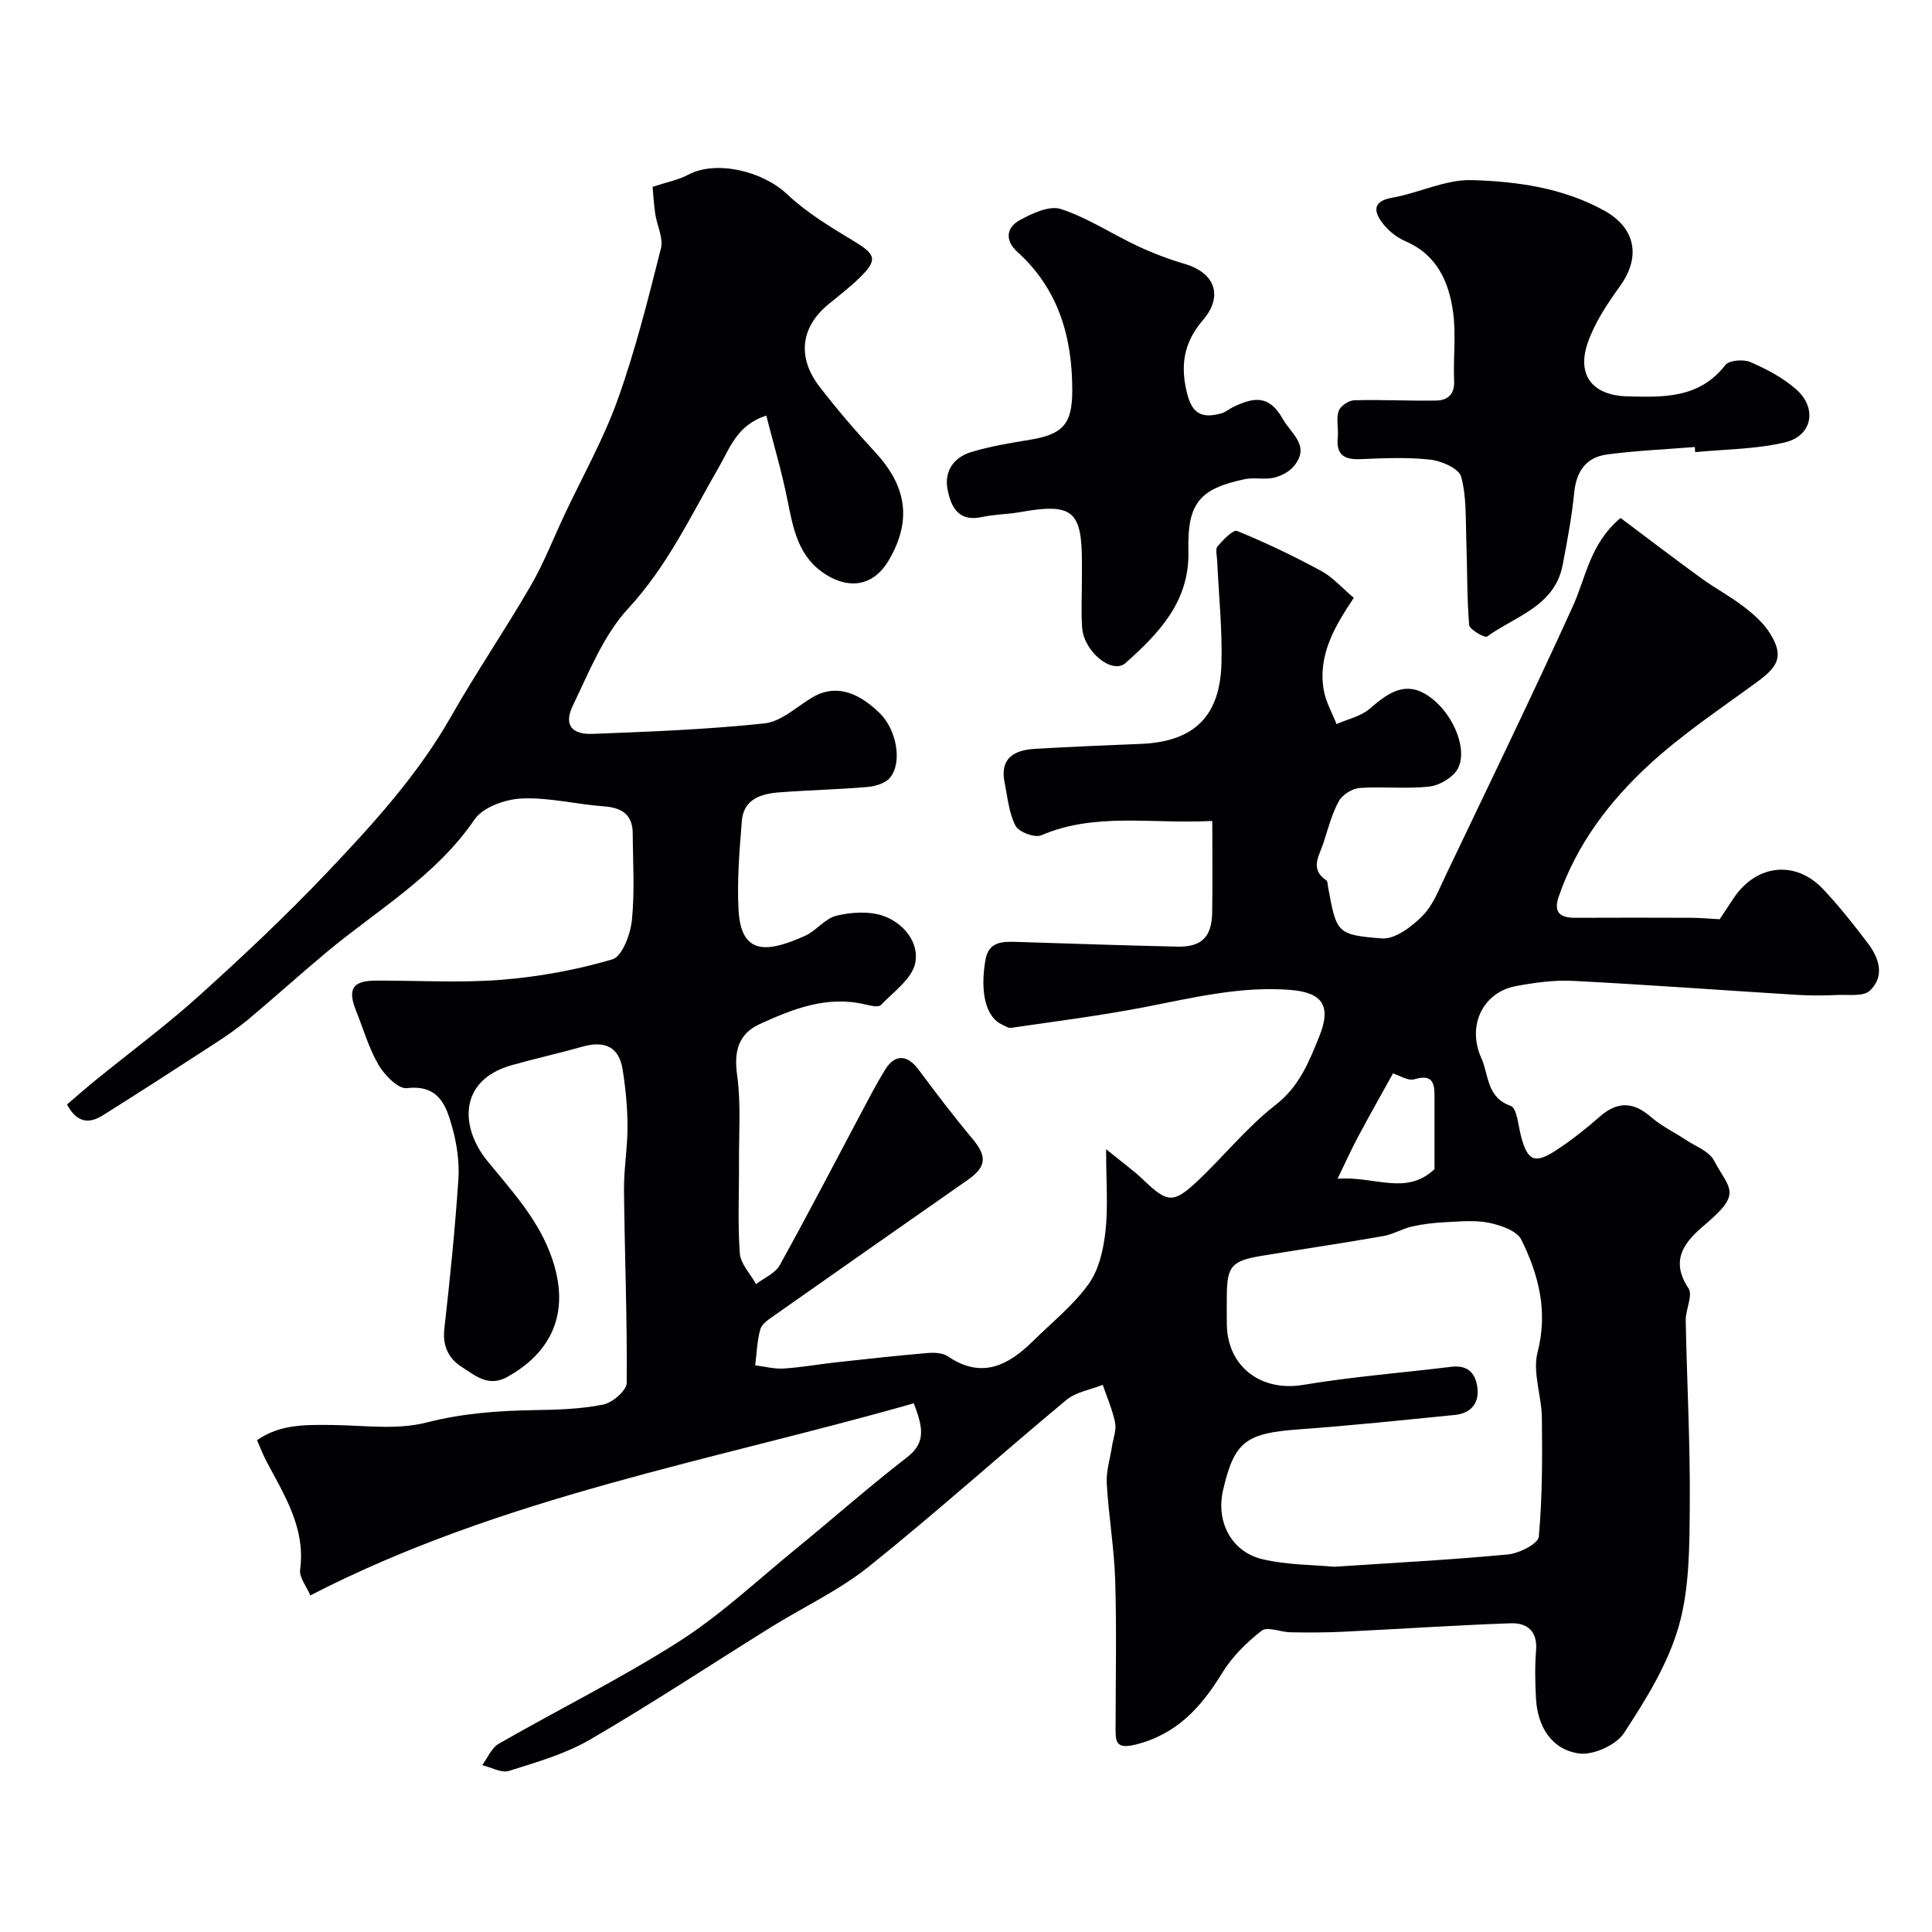
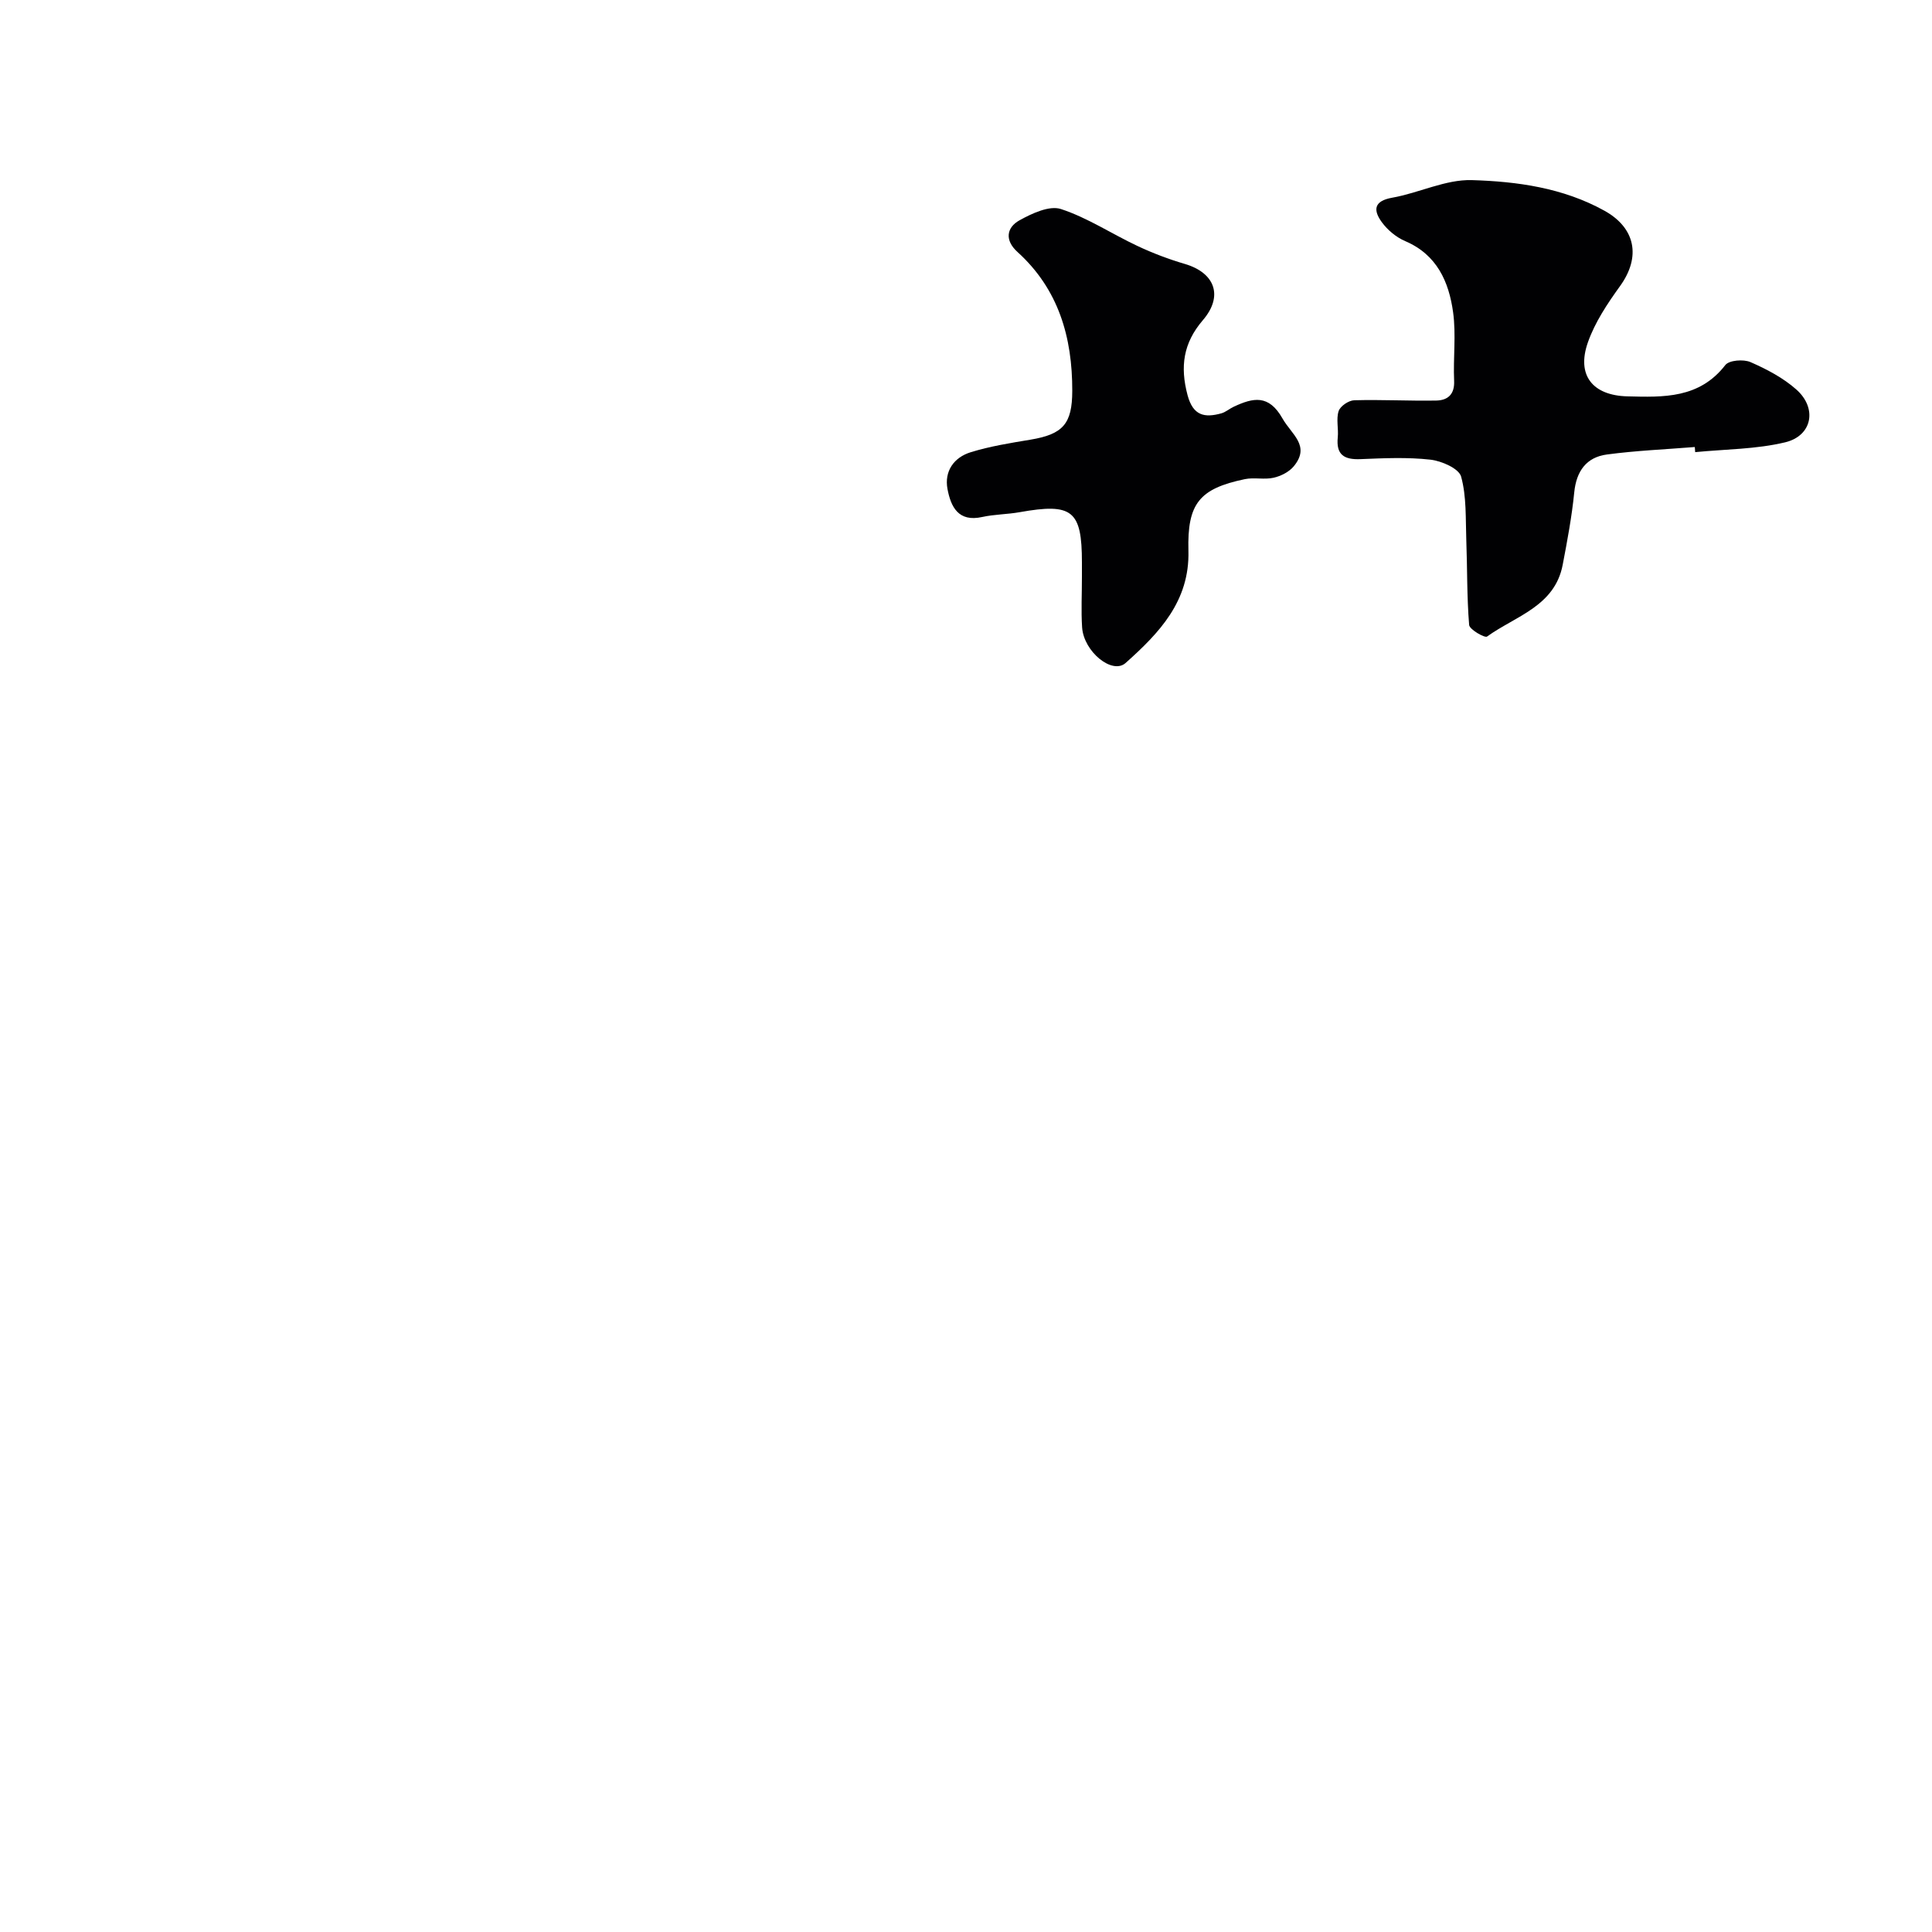
<svg xmlns="http://www.w3.org/2000/svg" enable-background="new 0 0 400 400" viewBox="0 0 400 400">
  <g fill="#010103">
-     <path d="m189.19 290.54c-42.02 11.97-85.2 19.3-124.94 39.77-.8-1.89-2.32-3.72-2.11-5.32 1.16-8.72-3.34-15.51-7.06-22.61-.67-1.29-1.19-2.66-1.87-4.19 4.71-3.35 10.1-3.21 15.53-3.16 6.52.06 13.35 1.07 19.5-.5 7.49-1.92 14.85-2.46 22.43-2.58 4.76-.07 9.6-.22 14.23-1.15 1.92-.39 4.84-2.92 4.85-4.49.12-13.3-.42-26.59-.56-39.89-.04-4.42.75-8.85.73-13.27-.01-3.92-.4-7.88-1.02-11.76-.73-4.58-3.64-6.01-8.27-4.7-4.85 1.37-9.79 2.46-14.64 3.83-11.2 3.14-10.69 12.99-5.08 19.85 5.16 6.32 10.7 12.25 13.43 20.3 4.31 12.74-1.82 20.24-9.27 24.39-3.96 2.2-6.6-.23-9.39-1.99-2.82-1.78-4.09-4.38-3.68-8.02 1.17-10.27 2.21-20.56 2.9-30.86.24-3.54-.3-7.29-1.25-10.72-1.25-4.52-2.75-8.96-9.41-8.18-1.79.21-4.61-2.68-5.85-4.79-2.03-3.46-3.15-7.46-4.67-11.23-1.8-4.45-.73-6.21 3.96-6.24 8.69-.05 17.42.51 26.06-.17 7.77-.61 15.58-2.04 23.04-4.23 2.02-.59 3.74-5.16 4.04-8.07.62-5.93.21-11.98.18-17.98-.02-3.91-2.2-5.35-5.94-5.63-5.71-.42-11.41-1.88-17.06-1.63-3.39.15-8.02 1.8-9.77 4.37-8.02 11.73-20.08 18.67-30.59 27.43-5.44 4.54-10.69 9.29-16.12 13.84-2.25 1.88-4.68 3.55-7.14 5.15-7.65 4.98-15.31 9.92-23.04 14.78-2.67 1.68-5.28 1.85-7.47-2.22 1.86-1.58 3.82-3.32 5.85-4.97 7.18-5.84 14.64-11.35 21.5-17.54 9.12-8.22 18.09-16.66 26.53-25.56 9.46-9.97 18.75-20.14 25.64-32.26 5.22-9.18 11.19-17.92 16.48-27.05 2.72-4.68 4.69-9.8 7-14.71 3.73-7.93 8.08-15.63 11.02-23.85 3.65-10.2 6.29-20.78 8.95-31.3.54-2.15-.83-4.76-1.18-7.17-.31-2.15-.43-4.32-.55-5.57 3.17-1.05 5.43-1.47 7.36-2.51 5.74-3.08 15.41-.77 20.45 3.99 4.05 3.83 8.97 6.81 13.79 9.71 4.67 2.81 5.09 3.91 1.15 7.74-2 1.94-4.24 3.64-6.39 5.42-5.7 4.72-6.48 10.96-1.76 17.07 3.62 4.68 7.48 9.19 11.5 13.53 6.58 7.11 7.58 14.18 2.81 22.35-2.98 5.1-7.81 6.14-12.8 3.11-6.06-3.68-7-9.75-8.25-15.89-1.15-5.68-2.81-11.26-4.32-17.17-6.07 1.95-7.55 6.77-9.8 10.65-5.8 10.04-10.65 20.49-18.77 29.27-5.12 5.53-8.11 13.16-11.48 20.13-1.9 3.93-.32 6.03 4.14 5.85 11.87-.46 23.76-.91 35.55-2.17 3.4-.36 6.56-3.36 9.75-5.3 4.43-2.69 9.09-1.7 14.08 3.16 3.45 3.36 4.77 10.08 2.19 13.34-.93 1.18-3.04 1.82-4.68 1.96-6.08.53-12.2.65-18.29 1.12-3.76.29-7.39 1.38-7.75 5.92-.49 6.14-1.02 12.33-.68 18.46.53 9.69 6.33 8.63 13.73 5.34 2.34-1.04 4.16-3.61 6.53-4.18 3.08-.74 6.75-.98 9.67.02 4.21 1.45 7.51 5.53 6.66 9.74-.66 3.28-4.48 5.99-7.13 8.73-.5.51-2.12.15-3.15-.1-7.93-1.93-15.03.89-21.94 4.05-4.37 2-5.36 5.6-4.67 10.52.82 5.88.36 11.96.39 17.95.04 6.33-.29 12.69.17 18.99.16 2.19 2.19 4.25 3.37 6.37 1.67-1.29 3.95-2.22 4.89-3.91 5.7-10.25 11.09-20.68 16.6-31.03 1.69-3.17 3.33-6.37 5.21-9.43 2.03-3.31 4.61-3.16 6.92-.06 3.61 4.85 7.28 9.68 11.16 14.32 3.08 3.69 2.96 5.81-1.03 8.59-13.38 9.35-26.75 18.7-40.09 28.09-1.08.76-2.47 1.67-2.78 2.78-.68 2.4-.75 4.97-1.06 7.47 1.96.24 3.93.78 5.86.66 3.75-.24 7.46-.91 11.2-1.32 6.19-.68 12.38-1.36 18.58-1.89 1.4-.12 3.16-.05 4.25.69 7.01 4.76 12.5 1.89 17.64-3.18 3.91-3.86 8.32-7.38 11.49-11.79 2.13-2.95 3.07-7.12 3.49-10.86.57-5.1.14-10.3.14-17.05 3.15 2.57 5.56 4.28 7.67 6.3 4.93 4.72 6.2 5 11.03.49 5.57-5.21 10.4-11.31 16.38-15.96 4.93-3.84 6.89-8.86 9.03-14.13 2.62-6.44.67-9.18-6.07-9.7-10.36-.79-20.2 1.67-30.2 3.6-9.12 1.76-18.36 2.92-27.56 4.27-.55.08-1.2-.4-1.78-.66-3.36-1.5-4.66-6.57-3.49-13.39.66-3.82 3.47-3.84 6.42-3.75 11.1.35 22.2.73 33.3.98 5.05.11 7.15-1.99 7.23-7.11.1-6.09.02-12.18.02-18.91-12.67.66-24.24-1.83-35.41 2.97-1.33.57-4.65-.67-5.32-1.96-1.38-2.64-1.64-5.88-2.26-8.9-1.05-5.1 1.95-6.79 6.28-7.04 7.26-.42 14.53-.74 21.8-1.02 11.66-.44 16.52-6.22 16.81-16.68.19-7.09-.57-14.2-.89-21.3-.05-1-.41-2.35.08-2.93 1.14-1.33 3.23-3.51 4.05-3.18 5.95 2.43 11.77 5.22 17.42 8.28 2.4 1.3 4.3 3.51 6.74 5.57-3.9 5.82-7.49 11.82-6.22 19.12.42 2.42 1.74 4.68 2.65 7.01 2.31-1.02 5.01-1.58 6.83-3.15 3.38-2.91 6.85-5.63 11.23-3.25 5.59 3.04 9.31 11.3 7.07 15.59-.96 1.82-3.74 3.49-5.87 3.74-4.77.55-9.66-.04-14.47.3-1.53.11-3.58 1.39-4.31 2.72-1.47 2.68-2.25 5.74-3.2 8.68-.84 2.61-2.91 5.37.59 7.72.3.2.28.9.37 1.38 1.76 9.47 1.73 9.92 11.13 10.65 2.72.21 6.19-2.42 8.41-4.66 2.21-2.22 3.43-5.51 4.84-8.44 8.84-18.51 17.79-36.97 26.29-55.64 2.74-6.01 3.52-12.96 9.89-18.31 5.53 4.14 11.06 8.37 16.7 12.47 2.9 2.1 6.1 3.8 8.93 5.99 2.01 1.55 4.04 3.37 5.35 5.5 2.74 4.45 1.84 6.65-2.52 9.85-7.65 5.61-15.63 10.9-22.57 17.3-8.2 7.56-14.98 16.47-18.7 27.3-1.16 3.38.42 4.39 3.51 4.37 8-.04 16-.03 24 0 1.8.01 3.59.18 5.82.3.85-1.28 1.9-2.89 2.97-4.48 4.66-6.87 12.69-7.79 18.37-1.83 3.38 3.56 6.44 7.45 9.41 11.37 2.32 3.06 3.44 6.82.34 9.73-1.33 1.25-4.39.79-6.67.89-2.83.12-5.67.15-8.5-.03-15.43-.95-30.85-2.1-46.29-2.89-3.9-.2-7.9.36-11.77 1.07-6.83 1.25-10.27 8.14-7.19 14.95 1.54 3.41 1.04 8.11 6.06 9.86 1.29.45 1.56 4.04 2.13 6.24 1.35 5.17 2.85 5.89 7.38 2.89 3.13-2.07 6.11-4.41 8.93-6.9 3.7-3.25 6.99-3.08 10.66.11 2.16 1.88 4.85 3.15 7.25 4.75 1.99 1.32 4.72 2.3 5.72 4.18 3.27 6.12 5.98 6.72-1.88 13.35-4.05 3.42-7.35 7.2-3.37 13.16.95 1.43-.62 4.37-.58 6.61.24 12.77.95 25.54.84 38.3-.07 8.37-.02 17.08-2.27 25-2.24 7.86-6.81 15.24-11.36 22.17-1.64 2.5-6.43 4.65-9.37 4.21-5.66-.85-8.53-5.59-8.84-11.39-.18-3.32-.25-6.68.02-9.99.32-3.99-1.93-5.68-5.23-5.57-11.54.41-23.07 1.19-34.6 1.75-3.65.18-7.32.18-10.98.12-2.05-.03-4.81-1.25-6.01-.33-3.13 2.43-6.13 5.41-8.19 8.78-4.34 7.08-9.37 12.67-17.93 14.8-4.15 1.03-4.13-.71-4.12-3.51.01-10.17.23-20.34-.08-30.49-.21-6.71-1.37-13.38-1.75-20.09-.14-2.55.71-5.15 1.1-7.73.25-1.61.93-3.32.63-4.82-.54-2.68-1.67-5.24-2.56-7.84-2.54 1.01-5.54 1.47-7.54 3.13-13.71 11.4-26.97 23.34-40.87 34.48-6.18 4.95-13.57 8.39-20.35 12.61-12.46 7.75-24.71 15.85-37.38 23.22-5.14 2.99-11.08 4.69-16.81 6.49-1.56.49-3.67-.75-5.52-1.2 1.13-1.51 1.93-3.57 3.43-4.43 12.4-7.12 25.27-13.48 37.31-21.16 8.57-5.47 16.1-12.56 24.02-19.03 7.76-6.33 15.26-12.98 23.18-19.1 4.18-3.2 3.13-6.59 1.41-11.19zm87.04 33.84c12.63-.84 24.33-1.44 35.98-2.55 2.32-.22 6.24-2.21 6.38-3.67.75-8.15.73-16.38.64-24.58-.05-4.57-1.97-9.45-.89-13.63 2.19-8.49.22-16.02-3.36-23.28-.91-1.85-4.25-2.99-6.68-3.5-2.89-.6-6-.27-9-.13-2.32.11-4.67.38-6.93.89-2.04.46-3.94 1.63-5.99 1.99-8.34 1.46-16.72 2.7-25.08 4.07-6.3 1.03-7.26 2.15-7.3 8.23-.01 2-.03 4 0 5.99.14 8.83 7.15 13.96 15.79 12.52 10.16-1.7 20.46-2.5 30.7-3.75 3.71-.45 5.22 1.68 5.43 4.81.2 3.08-1.72 4.86-4.71 5.16-10.78 1.07-21.56 2.21-32.36 2.99-10.93.8-13.3 2.52-15.63 12.59-1.51 6.52 1.73 12.81 8.22 14.3 5.07 1.19 10.43 1.14 14.79 1.55zm12.17-102.14c-2.36 4.27-4.86 8.68-7.24 13.14-1.36 2.54-2.54 5.18-4.23 8.67 7.67-.61 14.12 3.59 20.07-1.98 0-4.95-.01-10.1 0-15.25.01-2.87-.66-4.43-4.17-3.37-1.33.39-3.14-.83-4.43-1.21z" />
    <path d="m350.89 92.55c-6.07.49-12.18.74-18.21 1.55-4.24.57-6.31 3.44-6.75 7.84-.5 5.03-1.44 10.02-2.39 14.99-1.64 8.62-9.79 10.62-15.66 14.86-.47.34-3.63-1.45-3.71-2.4-.48-5.85-.37-11.74-.59-17.62-.16-4.39.07-8.94-1.07-13.09-.46-1.68-4.04-3.25-6.35-3.51-4.77-.54-9.65-.31-14.48-.11-3.35.14-5.08-.87-4.71-4.5.18-1.82-.36-3.79.18-5.45.34-1.03 2.08-2.21 3.23-2.24 5.65-.16 11.31.16 16.97.06 2.36-.04 3.84-1.25 3.71-4.08-.21-4.73.43-9.54-.21-14.19-.87-6.32-3.34-11.93-9.92-14.74-1.85-.79-3.65-2.29-4.84-3.92-1.77-2.43-1.75-4.38 2.16-5.07 5.55-.98 11.03-3.8 16.48-3.64 9.39.28 18.87 1.59 27.42 6.32 6.48 3.58 7.62 9.58 3.27 15.61-2.61 3.62-5.2 7.49-6.66 11.65-2.42 6.87 1.02 11 8.15 11.19 7.55.2 14.92.45 20.3-6.48.78-1.01 3.77-1.24 5.21-.61 3.37 1.47 6.79 3.27 9.51 5.69 4.36 3.88 3.28 9.57-2.34 10.92-6.02 1.44-12.4 1.42-18.62 2.03-.02-.37-.05-.72-.08-1.06z" />
    <path d="m224 119.42c0-1 0-2 0-3 0-10.75-1.99-12.32-12.88-10.38-2.57.46-5.24.44-7.78 1-4.93 1.09-6.47-2.11-7.17-5.78-.7-3.72 1.34-6.56 4.8-7.63 4.01-1.24 8.21-1.91 12.37-2.6 6.73-1.12 8.65-3.26 8.66-10.1.03-11.09-2.83-21.06-11.35-28.77-2.65-2.4-2.3-5.03.43-6.55 2.58-1.43 6.2-3.12 8.58-2.33 5.53 1.81 10.54 5.16 15.87 7.66 3.15 1.48 6.45 2.73 9.79 3.71 6.21 1.83 8.02 6.63 3.72 11.64-4.07 4.74-4.74 9.63-3.17 15.52 1.14 4.27 3.52 4.73 6.99 3.77.92-.26 1.7-.97 2.59-1.38 3.99-1.86 7.23-2.6 10.08 2.45 1.88 3.32 5.83 5.63 2.34 9.88-.96 1.17-2.67 2.04-4.18 2.38-1.9.44-4.03-.11-5.95.29-9.4 1.97-11.95 5.01-11.69 14.83.28 10.45-6.07 17.04-13 23.23-2.76 2.47-8.66-2.32-9.01-7.35-.23-3.49-.03-7-.04-10.49z" />
  </g>
</svg>